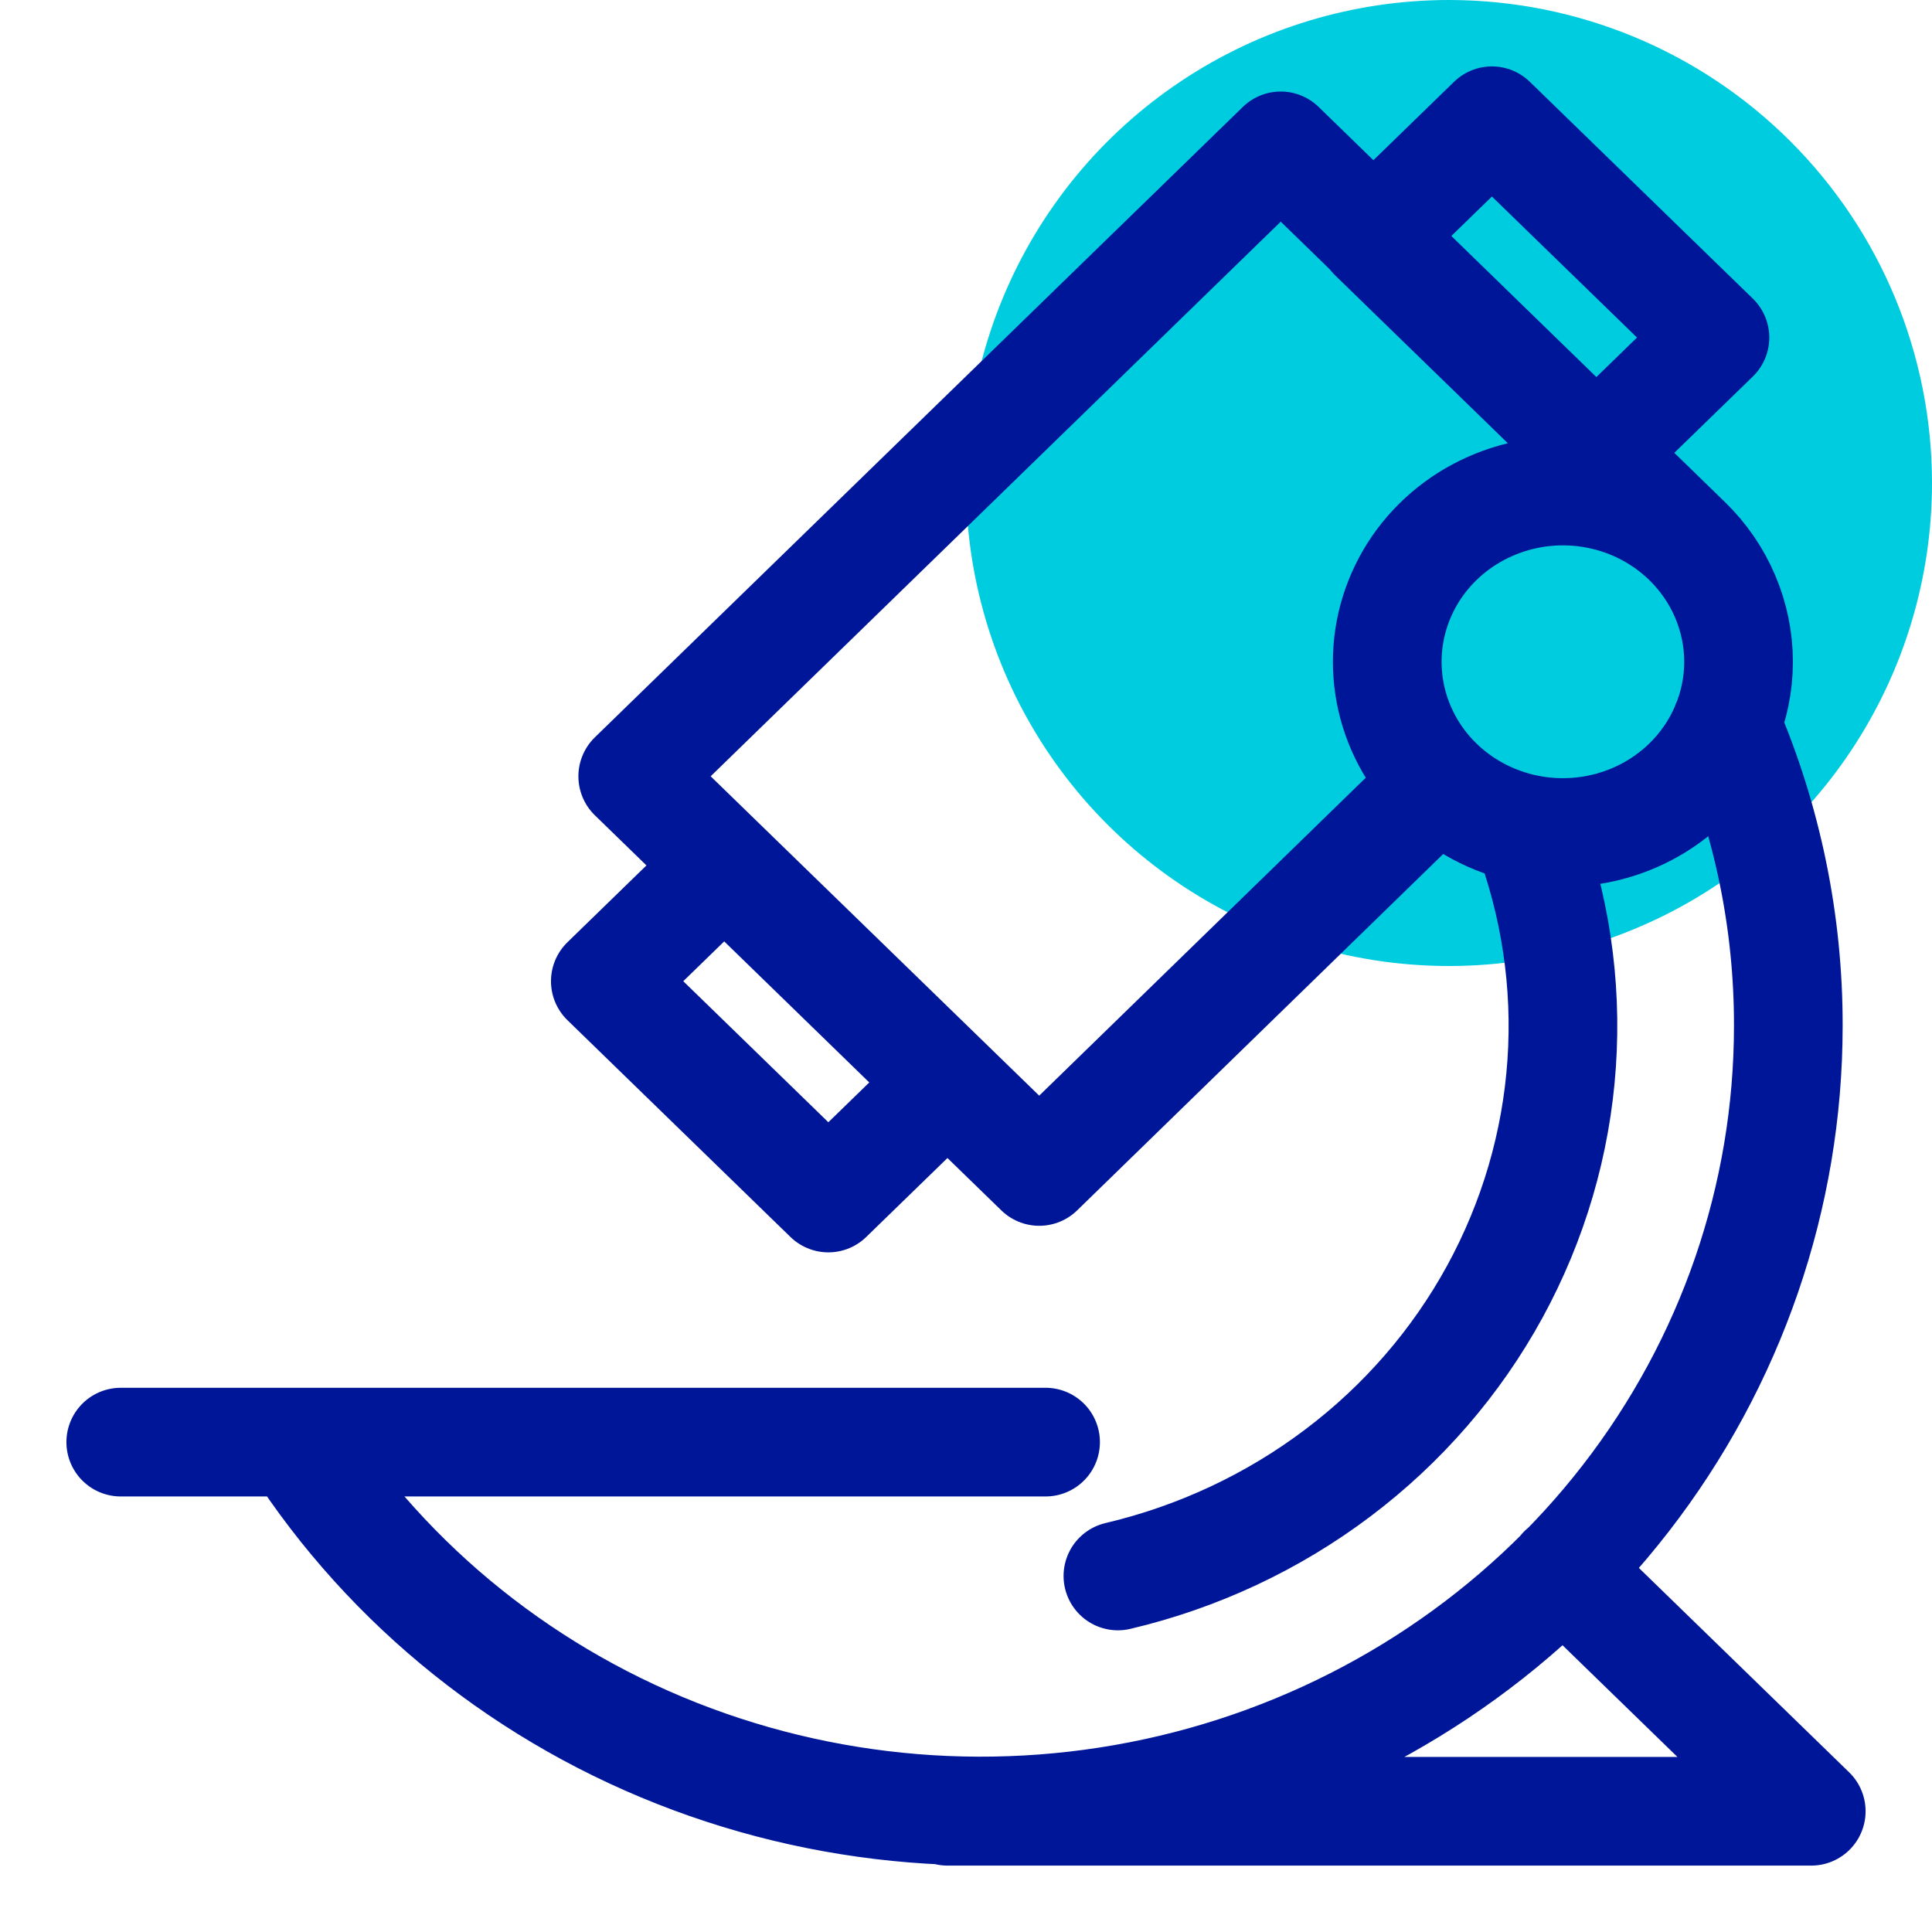
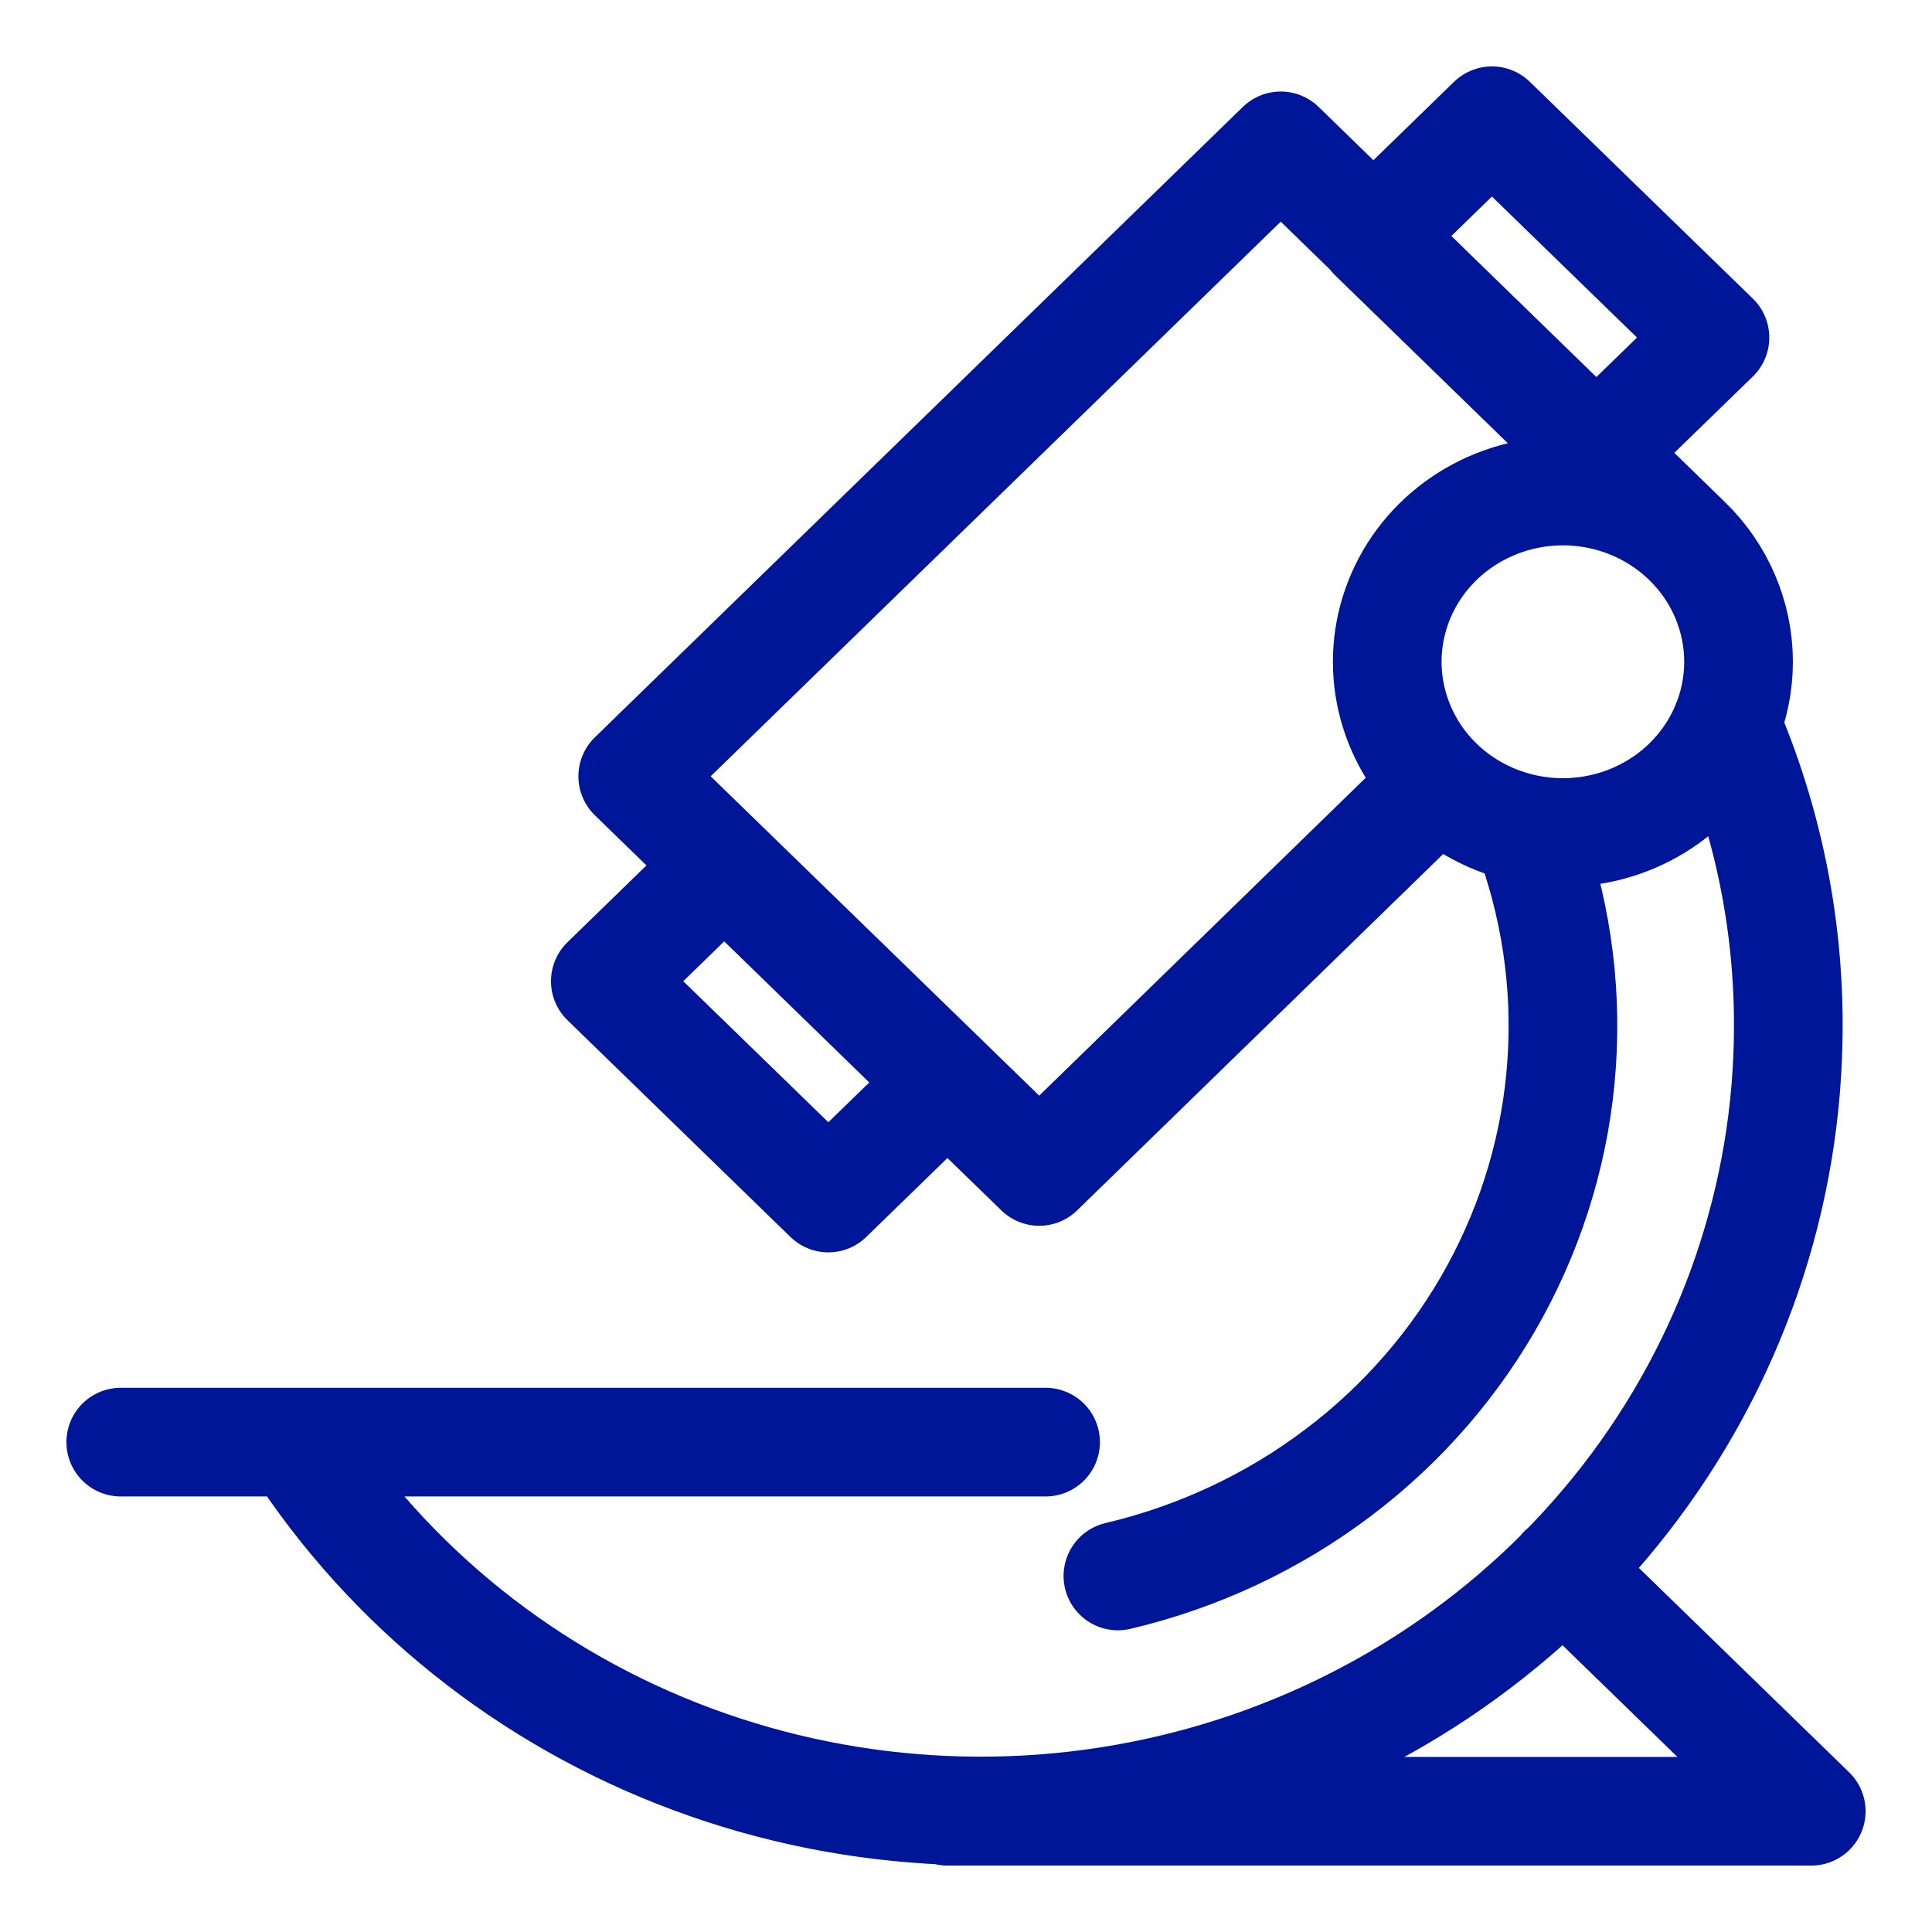
<svg xmlns="http://www.w3.org/2000/svg" width="32" height="32" viewBox="0 0 32 32" fill="none">
-   <path d="M32 7.994C32.001 9.577 31.533 11.124 30.654 12.441C29.776 13.757 28.526 14.784 27.064 15.39C25.602 15.996 23.993 16.155 22.441 15.847C20.888 15.538 19.462 14.776 18.343 13.657C17.224 12.538 16.462 11.112 16.153 9.559C15.845 8.007 16.004 6.398 16.61 4.936C17.216 3.474 18.243 2.224 19.559 1.346C20.876 0.467 22.423 -0.001 24.006 2.39922e-06C26.126 0.002 28.158 0.844 29.657 2.343C31.156 3.842 31.998 5.874 32 7.994Z" fill="#00CCDF" />
  <path d="M17.318 23.886H2M28.591 11.996C29.274 13.579 29.624 15.28 29.62 16.997C29.619 19.819 28.674 22.564 26.927 24.818C25.18 27.072 22.726 28.712 19.936 29.491C17.146 30.27 14.171 30.145 11.46 29.136C8.749 28.127 6.45 26.287 4.909 23.895M18.516 26.103C19.84 25.791 21.081 25.21 22.157 24.398C23.233 23.587 24.12 22.563 24.759 21.394C25.398 20.224 25.776 18.937 25.866 17.616C25.957 16.295 25.758 14.97 25.284 13.729M27.943 8.961C27.536 8.565 27.018 8.296 26.453 8.187C25.889 8.078 25.304 8.134 24.773 8.349C24.241 8.563 23.787 8.925 23.467 9.39C23.148 9.855 22.977 10.402 22.977 10.961C22.977 11.521 23.148 12.067 23.467 12.533C23.787 12.998 24.241 13.36 24.773 13.574C25.304 13.788 25.889 13.844 26.453 13.735C27.018 13.626 27.536 13.357 27.943 12.962C28.213 12.699 28.428 12.387 28.574 12.044C28.72 11.701 28.796 11.333 28.796 10.961C28.796 10.59 28.72 10.222 28.574 9.879C28.428 9.535 28.213 9.223 27.943 8.961ZM27.943 8.961L21.213 2.416L10.48 12.858L17.213 19.403L23.829 12.962M25.884 25.999L30 30H15.693M10.026 16.252L11.995 14.337L15.689 17.929L13.72 19.843L10.026 16.252ZM22.741 3.915L24.711 2L28.405 5.591L26.435 7.506L22.741 3.915Z" stroke="#001698" stroke-width="1.8" stroke-linecap="round" stroke-linejoin="round" />
</svg>